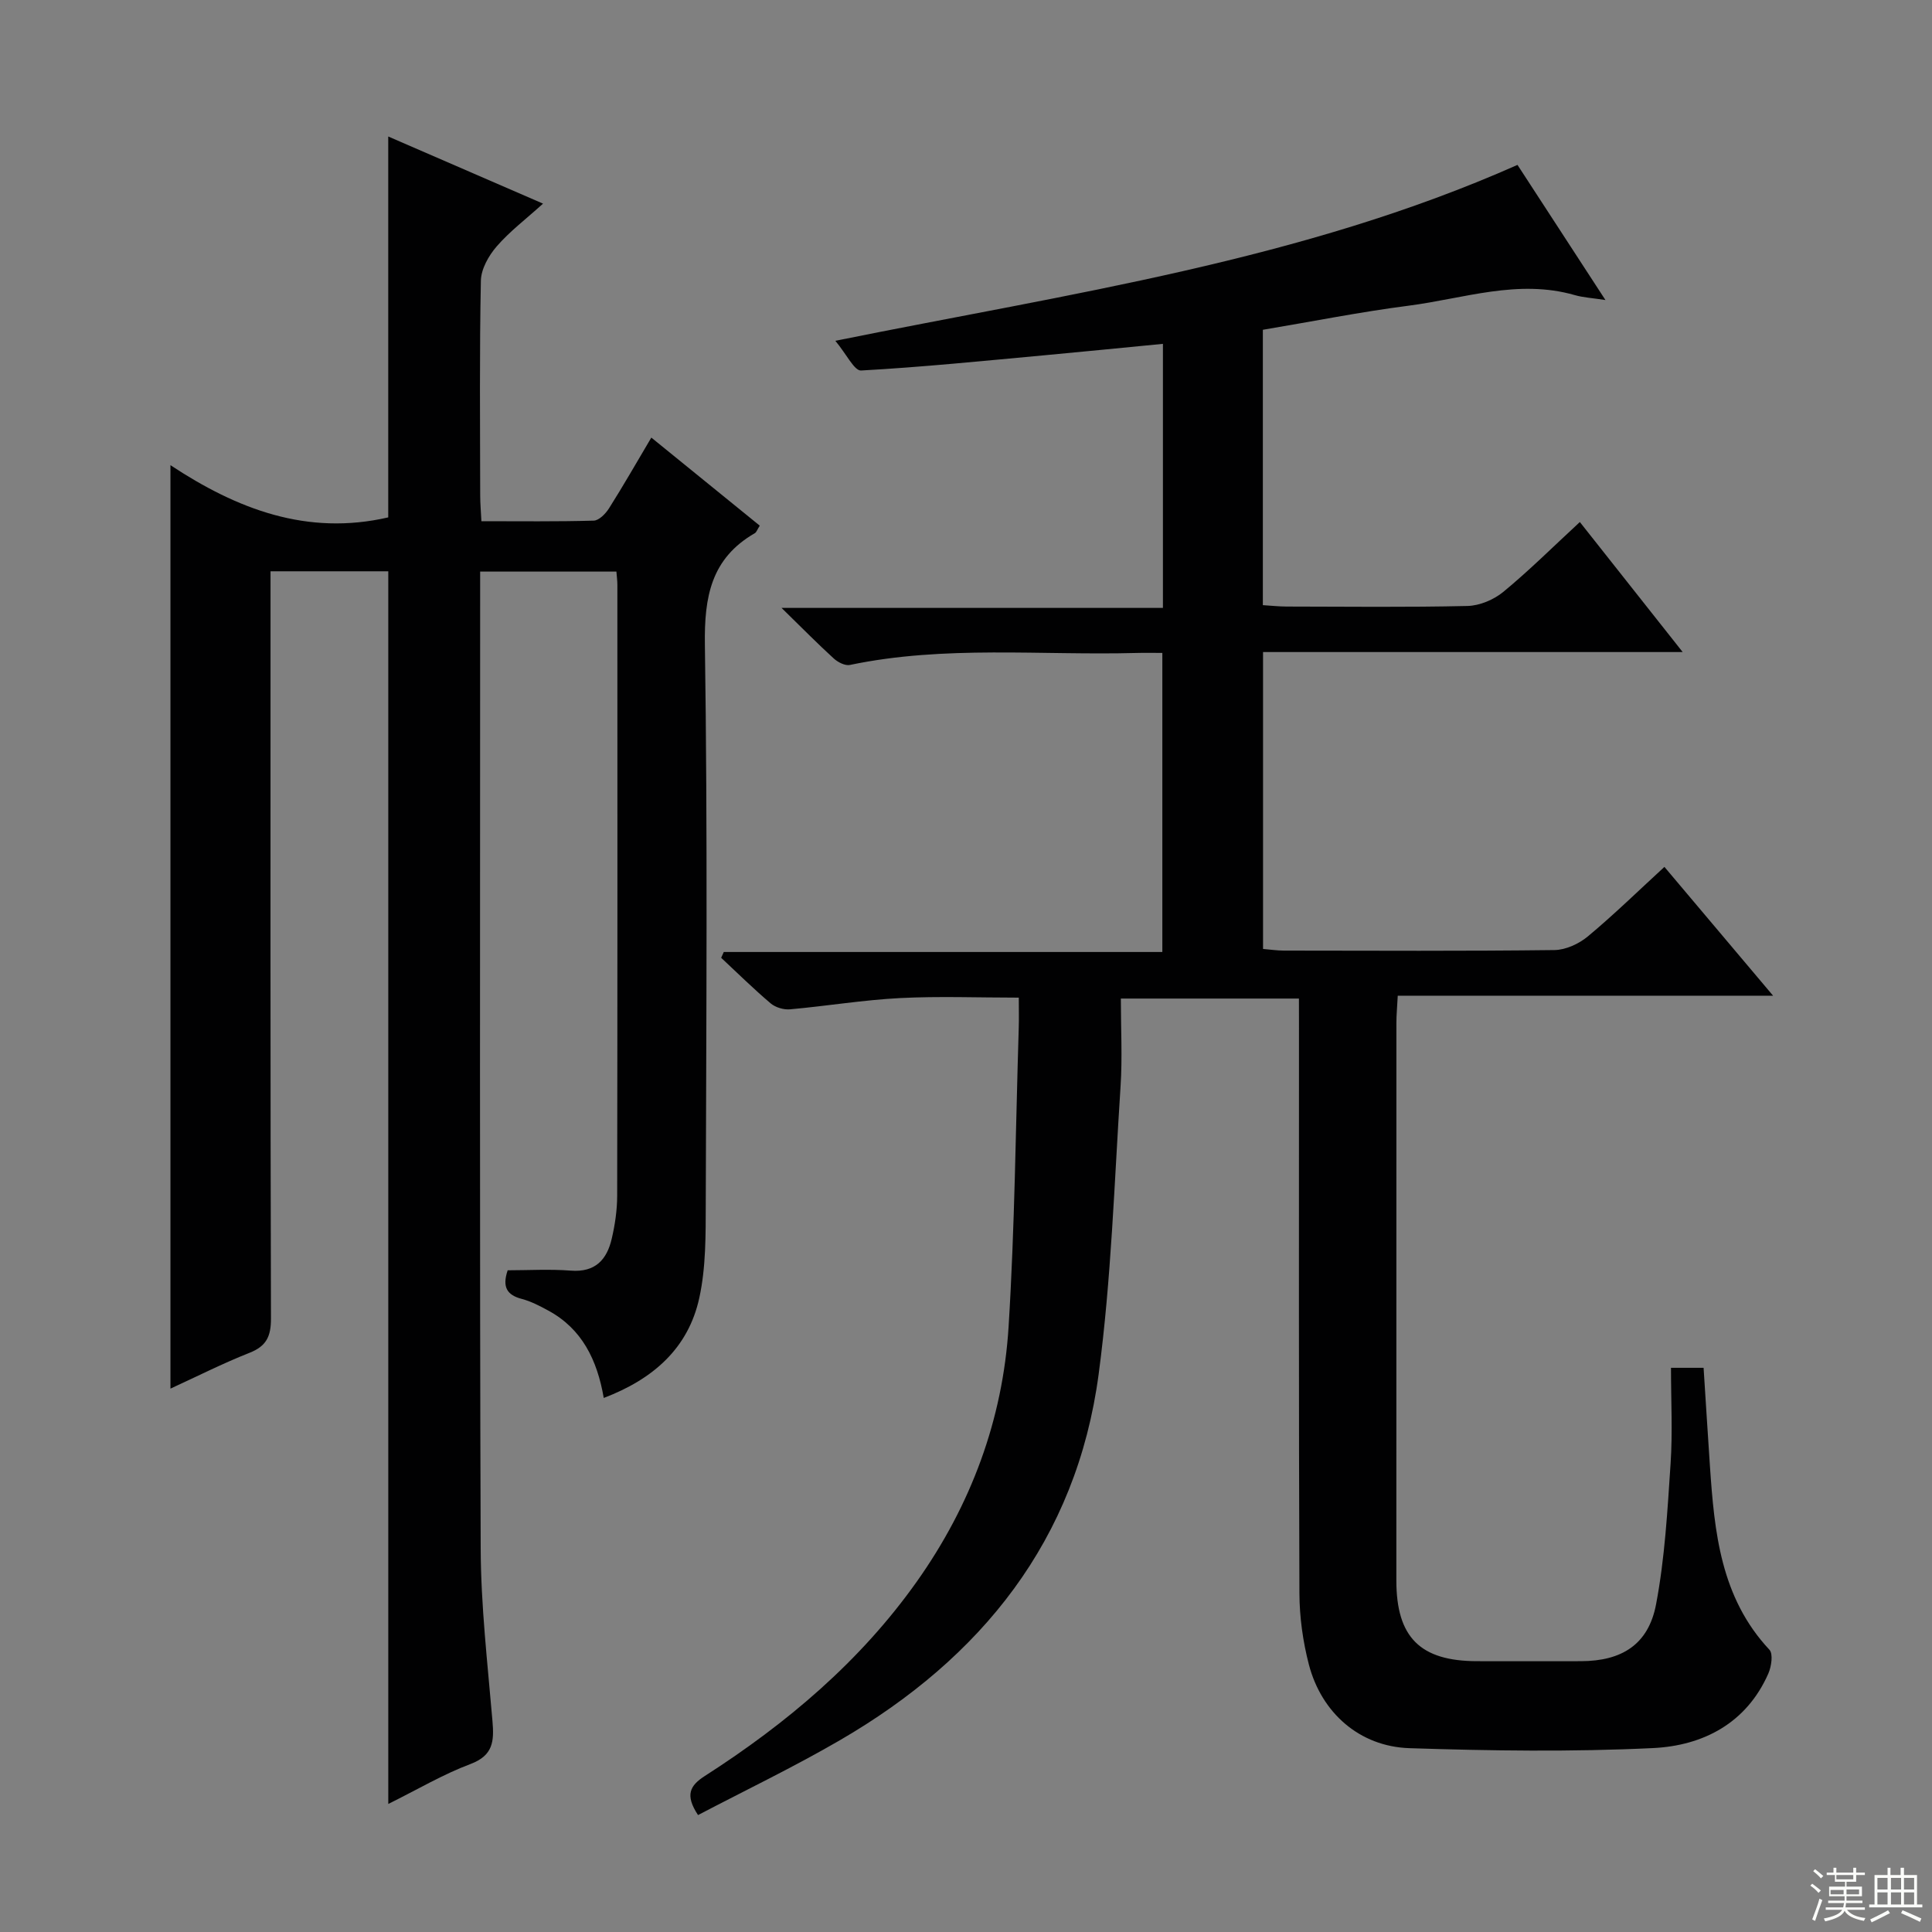
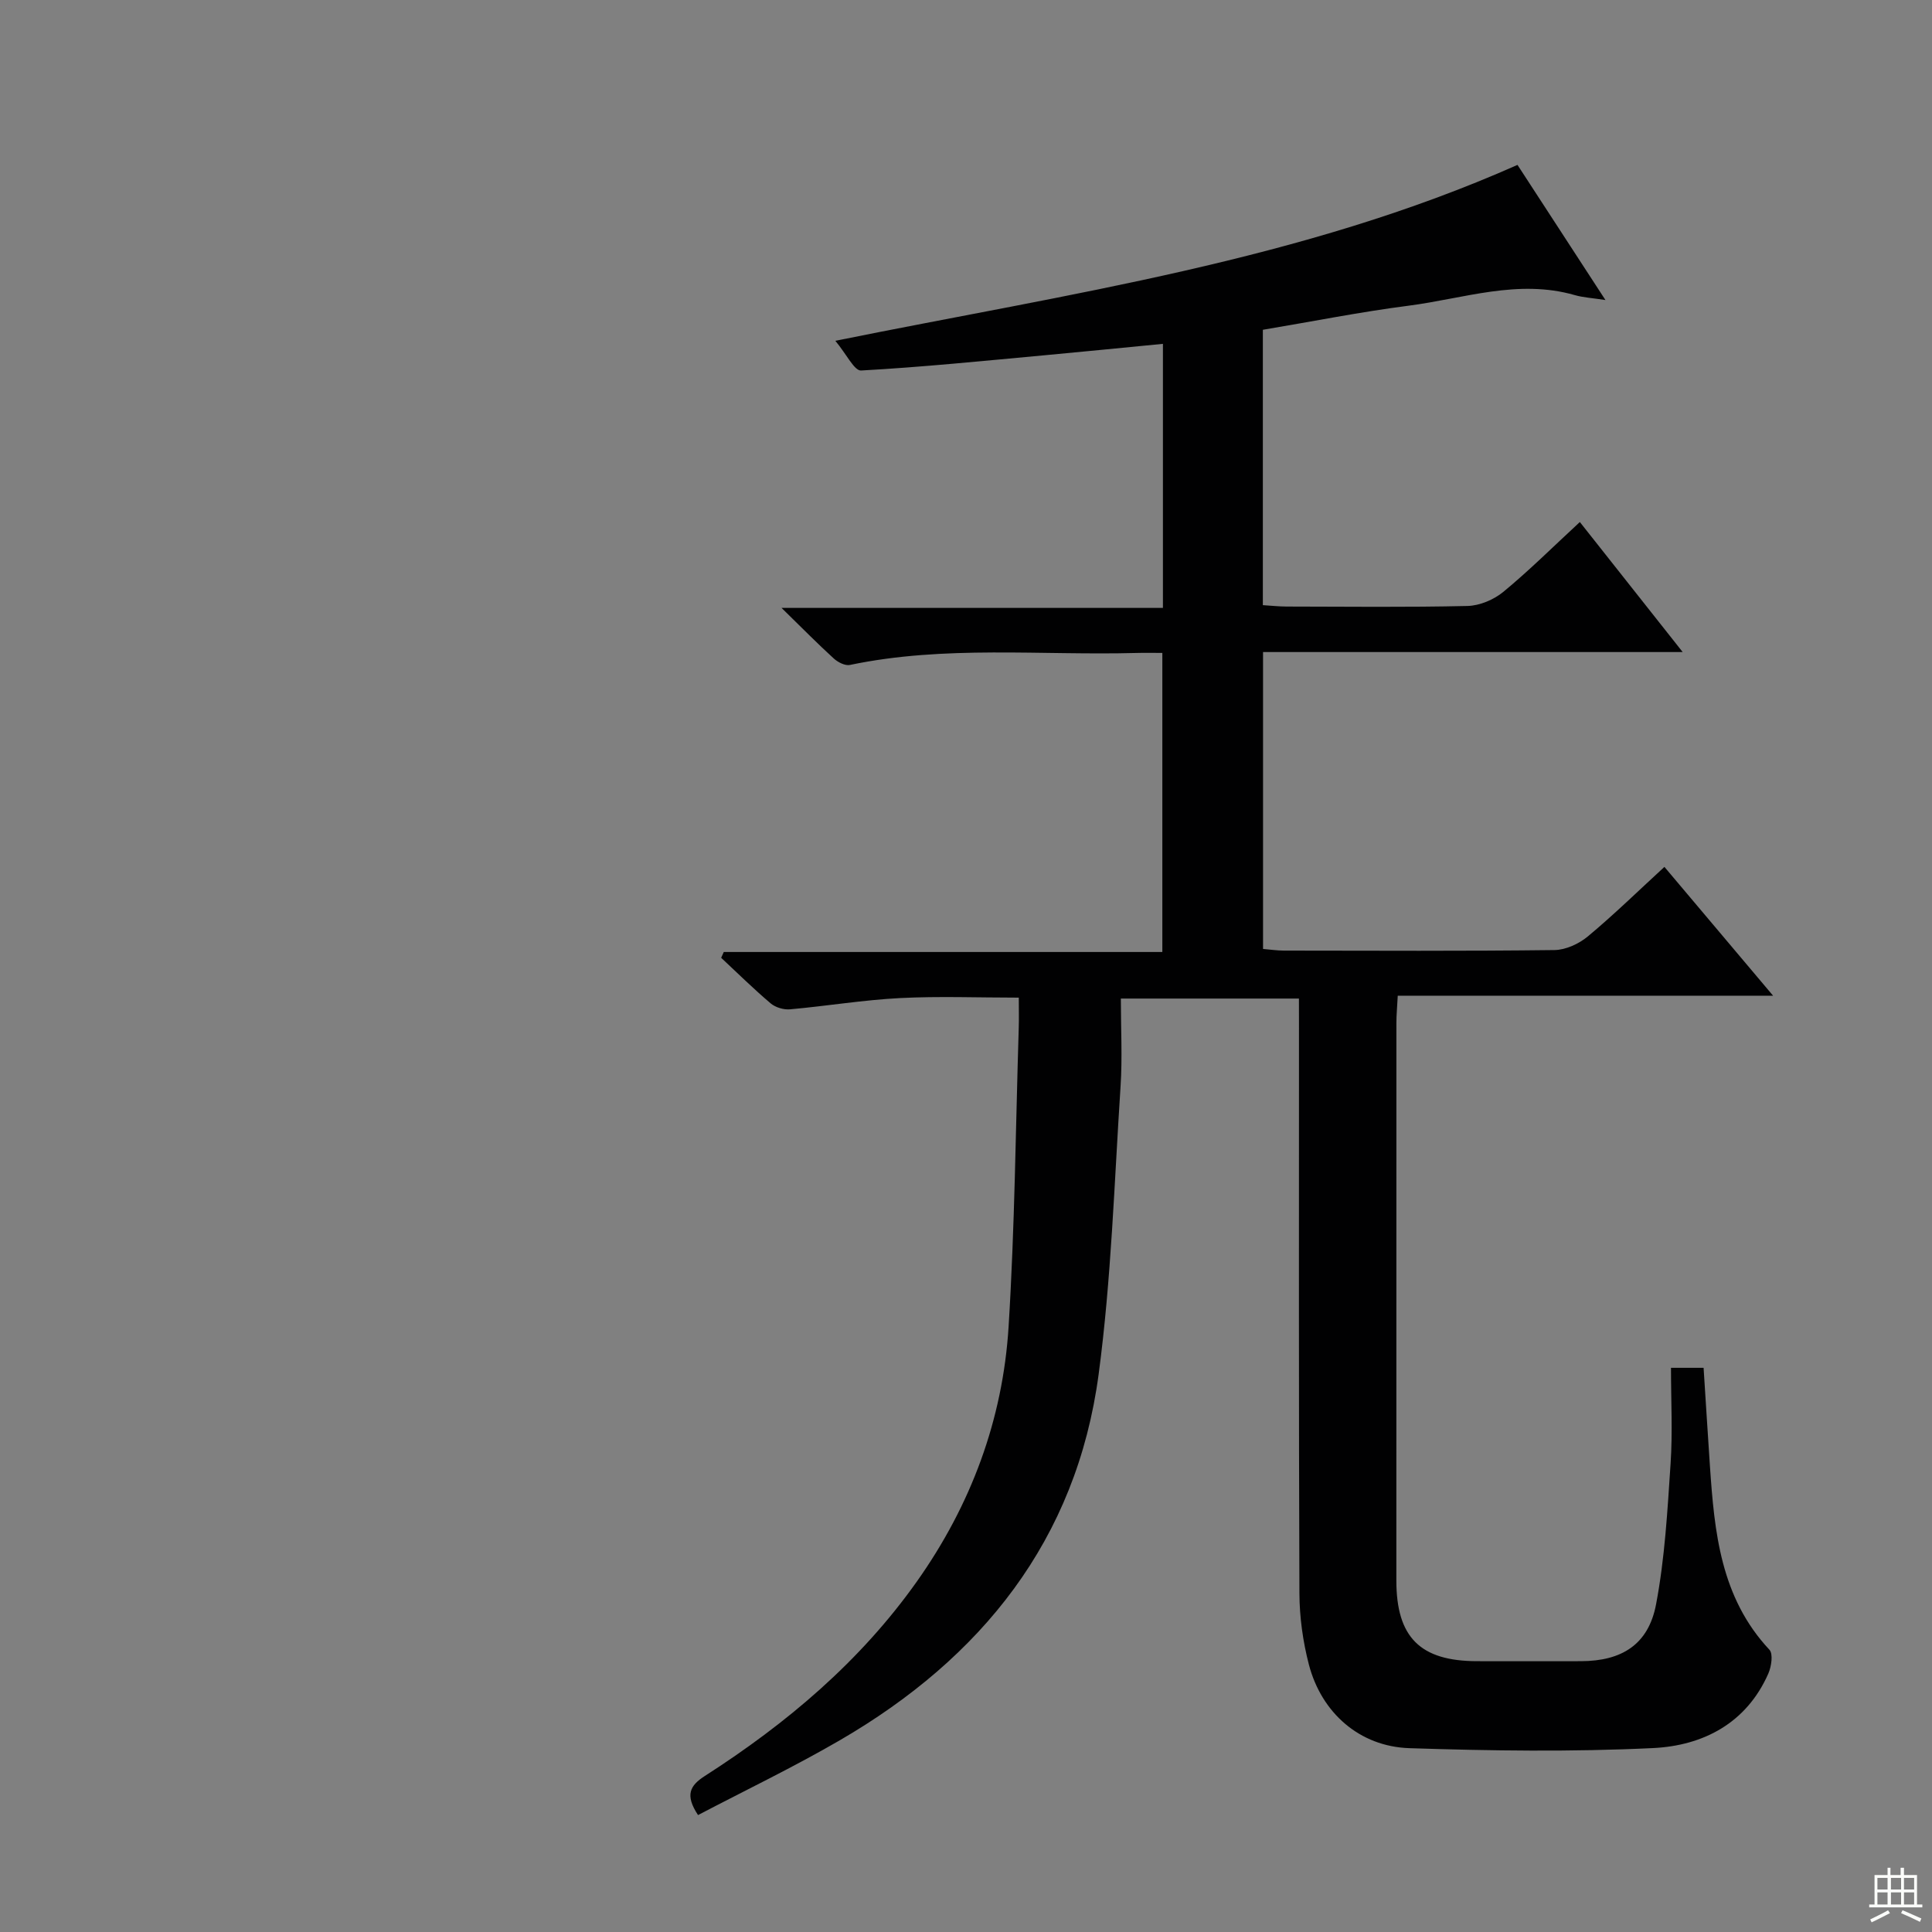
<svg xmlns="http://www.w3.org/2000/svg" enable-background="new 0 0 400 400" viewBox="0 0 400 400">
  <rect x="0" y="0" width="400" height="400" fill="#808080" stroke="none" />
  <path d="m268.93 206.74c-12.42 0-24.32 0-36.87 0 0 6.27.33 12.25-.06 18.18-1.3 19.89-1.91 39.9-4.54 59.62-4.58 34.29-24.23 58.72-53.59 75.77-9.56 5.55-19.56 10.35-29.35 15.48-2.75-4.17-1.68-6.11 1.42-8.1 16.94-10.87 32.16-23.7 43.89-40.26 11.2-15.82 17.8-33.51 18.99-52.79 1.28-20.58 1.46-41.22 2.1-61.84.06-1.82.01-3.64.01-6.25-8.44 0-16.54-.32-24.59.09-7.61.39-15.17 1.65-22.77 2.33-1.31.12-3.02-.39-4.01-1.23-3.54-3-6.86-6.27-10.25-9.44.18-.4.36-.8.54-1.2h90.8c0-20.86 0-41.08 0-61.92-1.86 0-3.64-.04-5.42.01-19.76.53-39.64-1.63-59.26 2.48-1 .21-2.5-.56-3.35-1.34-3.32-3.02-6.47-6.23-10.81-10.47h78.96c0-18.59 0-36.35 0-54.67-8.2.79-16.22 1.6-24.25 2.34-12.74 1.17-25.47 2.47-38.24 3.18-1.4.08-3-3.35-5.33-6.15 48.78-9.87 96.44-16.55 141.23-36.42 5.78 8.88 11.73 18.03 18.21 27.98-2.68-.42-4.57-.51-6.35-1.02-11.73-3.38-23 .72-34.4 2.19-10.03 1.29-19.96 3.28-30.18 4.99v57.01c1.64.1 3.26.28 4.87.29 12.5.02 25 .17 37.5-.12 2.52-.06 5.45-1.3 7.43-2.93 5.36-4.42 10.3-9.34 15.83-14.45 7.08 8.95 13.86 17.52 21.29 26.92-29.35 0-57.97 0-86.88 0v61.47c1.47.12 2.9.34 4.33.34 18.67.02 37.33.12 56-.11 2.34-.03 5.07-1.29 6.92-2.83 5.36-4.46 10.36-9.35 15.85-14.39 7.36 8.72 14.52 17.2 22.5 26.67-26.48 0-51.93 0-77.71 0-.12 2.37-.28 3.98-.28 5.58-.01 38.5-.02 77-.01 115.5 0 11.76 4.94 16.68 16.7 16.7 7.17.01 14.33.02 21.5 0 8.47-.02 13.99-3.44 15.57-11.77 1.82-9.58 2.36-19.43 3.01-29.19.43-6.45.08-12.95.08-19.78h6.75c.44 6.77.85 13.54 1.31 20.3.93 13.7 2.2 27.26 12.32 38.07.8.86.41 3.49-.23 4.94-4.54 10.31-13.54 14.92-23.86 15.42-16.78.81-33.65.57-50.46.02-10.3-.34-18.19-7.31-20.8-17.31-1.24-4.77-1.94-9.82-1.96-14.74-.15-39-.09-78-.09-117-.01-1.97-.01-3.92-.01-6.15z" fill="#010102" />
-   <path d="m125 289.43c-1.36-7.89-4.51-14.32-11.5-18.1-1.75-.95-3.56-1.9-5.46-2.4-3.07-.8-4.11-2.45-2.93-5.93 4.23 0 8.68-.27 13.09.07 5.05.39 7.45-2.28 8.45-6.6.68-2.89 1.12-5.92 1.13-8.88.07-42.17.05-84.33.04-126.5 0-.81-.11-1.61-.2-2.75-9.27 0-18.35 0-28.21 0v5.21c0 65.66-.12 131.33.11 196.99.04 11.93 1.43 23.87 2.44 35.79.35 4.12.19 7.11-4.55 8.89-5.7 2.14-11.02 5.3-17.02 8.27 0-85.35 0-170.13 0-255.21-7.81 0-15.73 0-24.38 0v5.71c0 49.66-.05 99.33.09 148.99.01 3.7-.94 5.73-4.45 7.11-5.5 2.17-10.8 4.86-16.36 7.41 0-63.83 0-126.99 0-191.19 13.8 9.11 28.29 14.68 45.09 10.81 0-25.67 0-51.87 0-78.86 10.59 4.59 21.1 9.15 32.05 13.9-3.55 3.21-6.91 5.75-9.6 8.86-1.66 1.91-3.22 4.68-3.27 7.09-.3 14.83-.16 29.66-.14 44.5 0 1.63.15 3.25.25 5.3 8 0 15.64.1 23.26-.12 1.09-.03 2.45-1.43 3.15-2.53 2.93-4.63 5.65-9.39 8.77-14.66 7.61 6.18 15 12.18 22.45 18.23-.51.8-.67 1.35-1.02 1.56-9.06 5.22-10.49 13.17-10.34 23.11.57 38.49.29 76.99.18 115.49-.02 6.61.06 13.39-1.35 19.78-2.27 10.32-9.46 16.74-19.77 20.66z" fill="#010102" />
  <g fill="#fbfcfa">
-     <path d="m374.8 390.4.4-.4c.7.5 1.3 1 1.8 1.4l-.5.5c-.5-.6-1.1-1.1-1.7-1.5zm1 7.3-.6-.3c.5-1.4 1.1-2.8 1.5-4.3.2.1.4.2.6.3-.5 1.3-1 2.8-1.5 4.3zm-.4-10.3.4-.4c.4.3 1 .8 1.7 1.4l-.5.5c-.4-.5-1-1-1.6-1.5zm2.5.3h1.7v-1h.6v1h3.5v-1h.6v1h1.8v.5h-1.8v1.4h-2v1h3.2v2h-3.2v.9h3.3v.5h-3.4c0 .3-.1.6-.1.9h4v.5h-3.7c.7.9 1.9 1.5 3.8 1.7-.1.2-.2.4-.3.6-2.1-.4-3.5-1.1-4-2.1-.4 1-1.8 1.7-4 2.2-.1-.2-.2-.4-.3-.6 2.1-.4 3.4-1 3.8-1.8h-3.4v-.5h3.6c.1-.3.1-.6.2-.9h-3.3v-.5h3.4c0-.3 0-.6 0-.9h-3.2v-2h3.3v-1h-2.1v-1.4h-1.7v-.5zm1.1 3.5v1h2.7c0-.3 0-.4 0-.4 0-.1 0-.2 0-.2 0-.1 0-.2 0-.3h-2.7zm1.2-3v.9h3.5v-.9zm4.7 3h-2.6v.6.4h2.6z" />
    <path d="m393.6 386.7h.6v1.5h2.7v6.1h1.1v.6h-11v-.6h1.1v-6.1h2.7v-1.5h.6v1.5h2.1v-1.5zm-2.7 8.8.4.6c-1.2.6-2.5 1.3-3.8 1.9-.1-.2-.2-.4-.3-.6 1.2-.6 2.5-1.2 3.7-1.9zm-2.2-6.7v2.4h2.1v-2.4zm0 3v2.5h2.1v-2.5zm2.8-3v2.4h2.1v-2.4zm0 3v2.5h2.1v-2.5zm6 6.1c-1.4-.7-2.7-1.3-3.9-1.8l.3-.6c1.5.6 2.7 1.2 3.9 1.7zm-1.2-9.1h-2.1v2.4h2.1zm-2.1 3v2.5h2.1v-2.5z" />
  </g>
</svg>